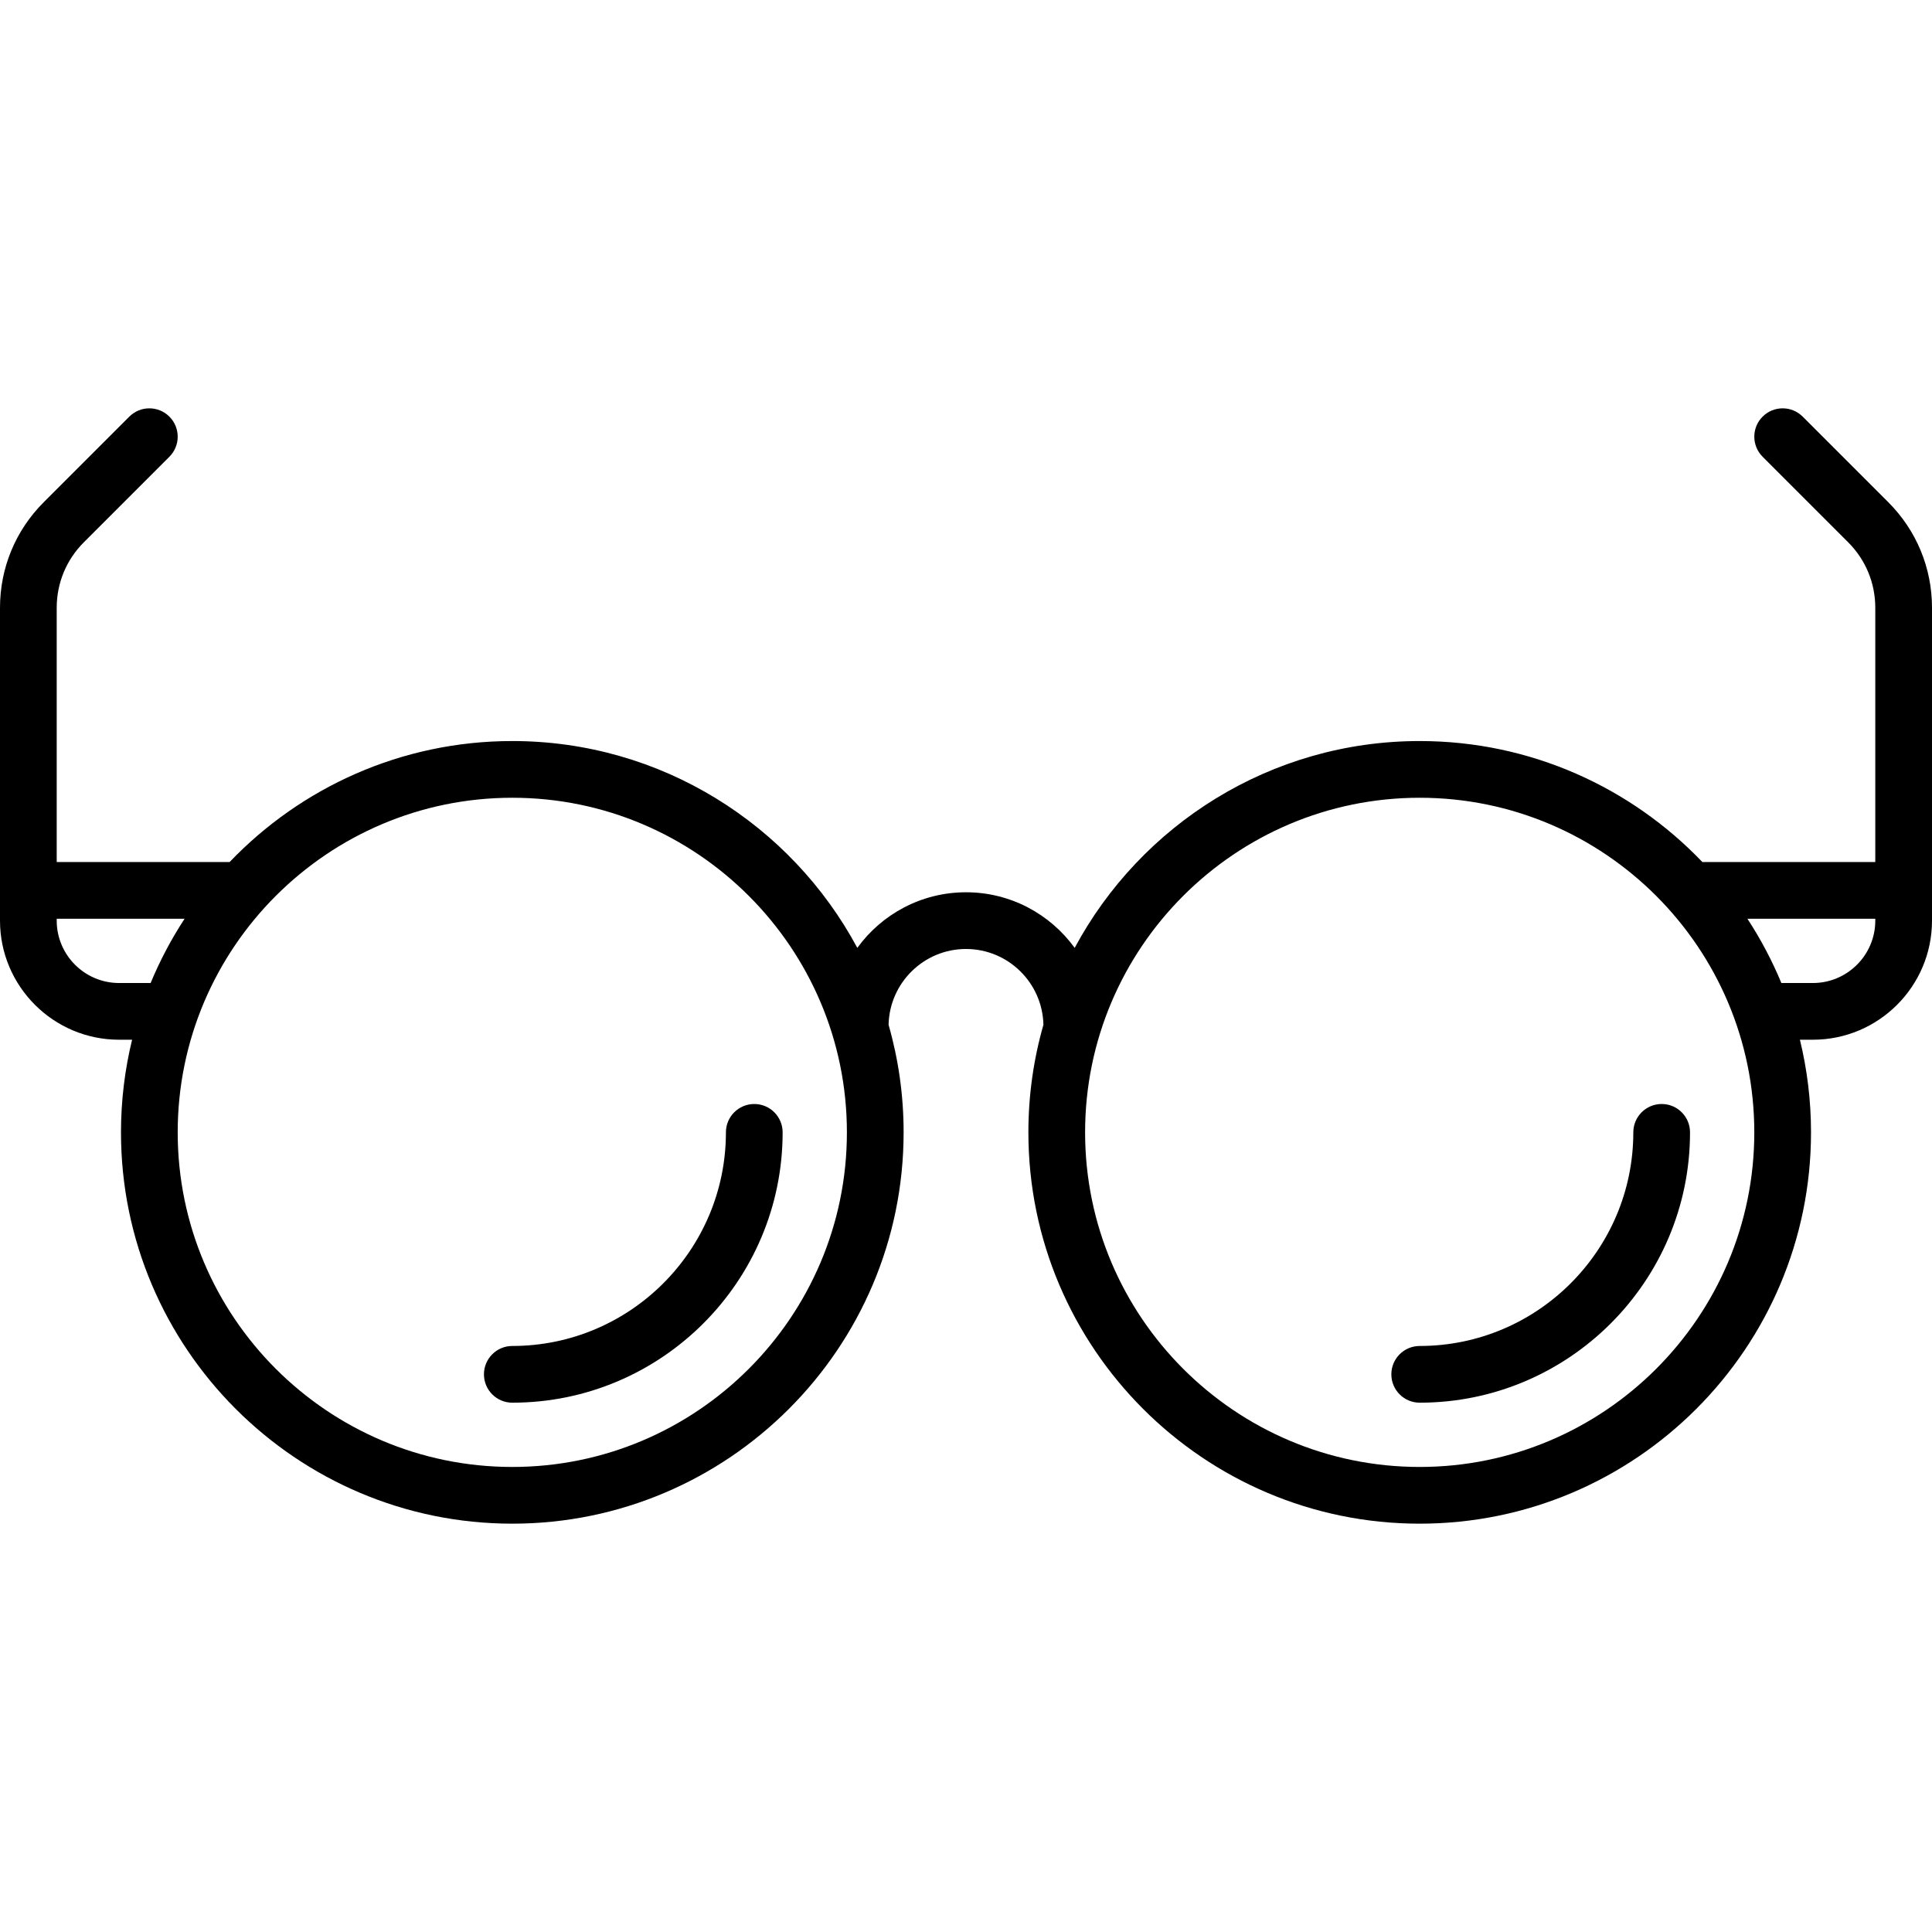
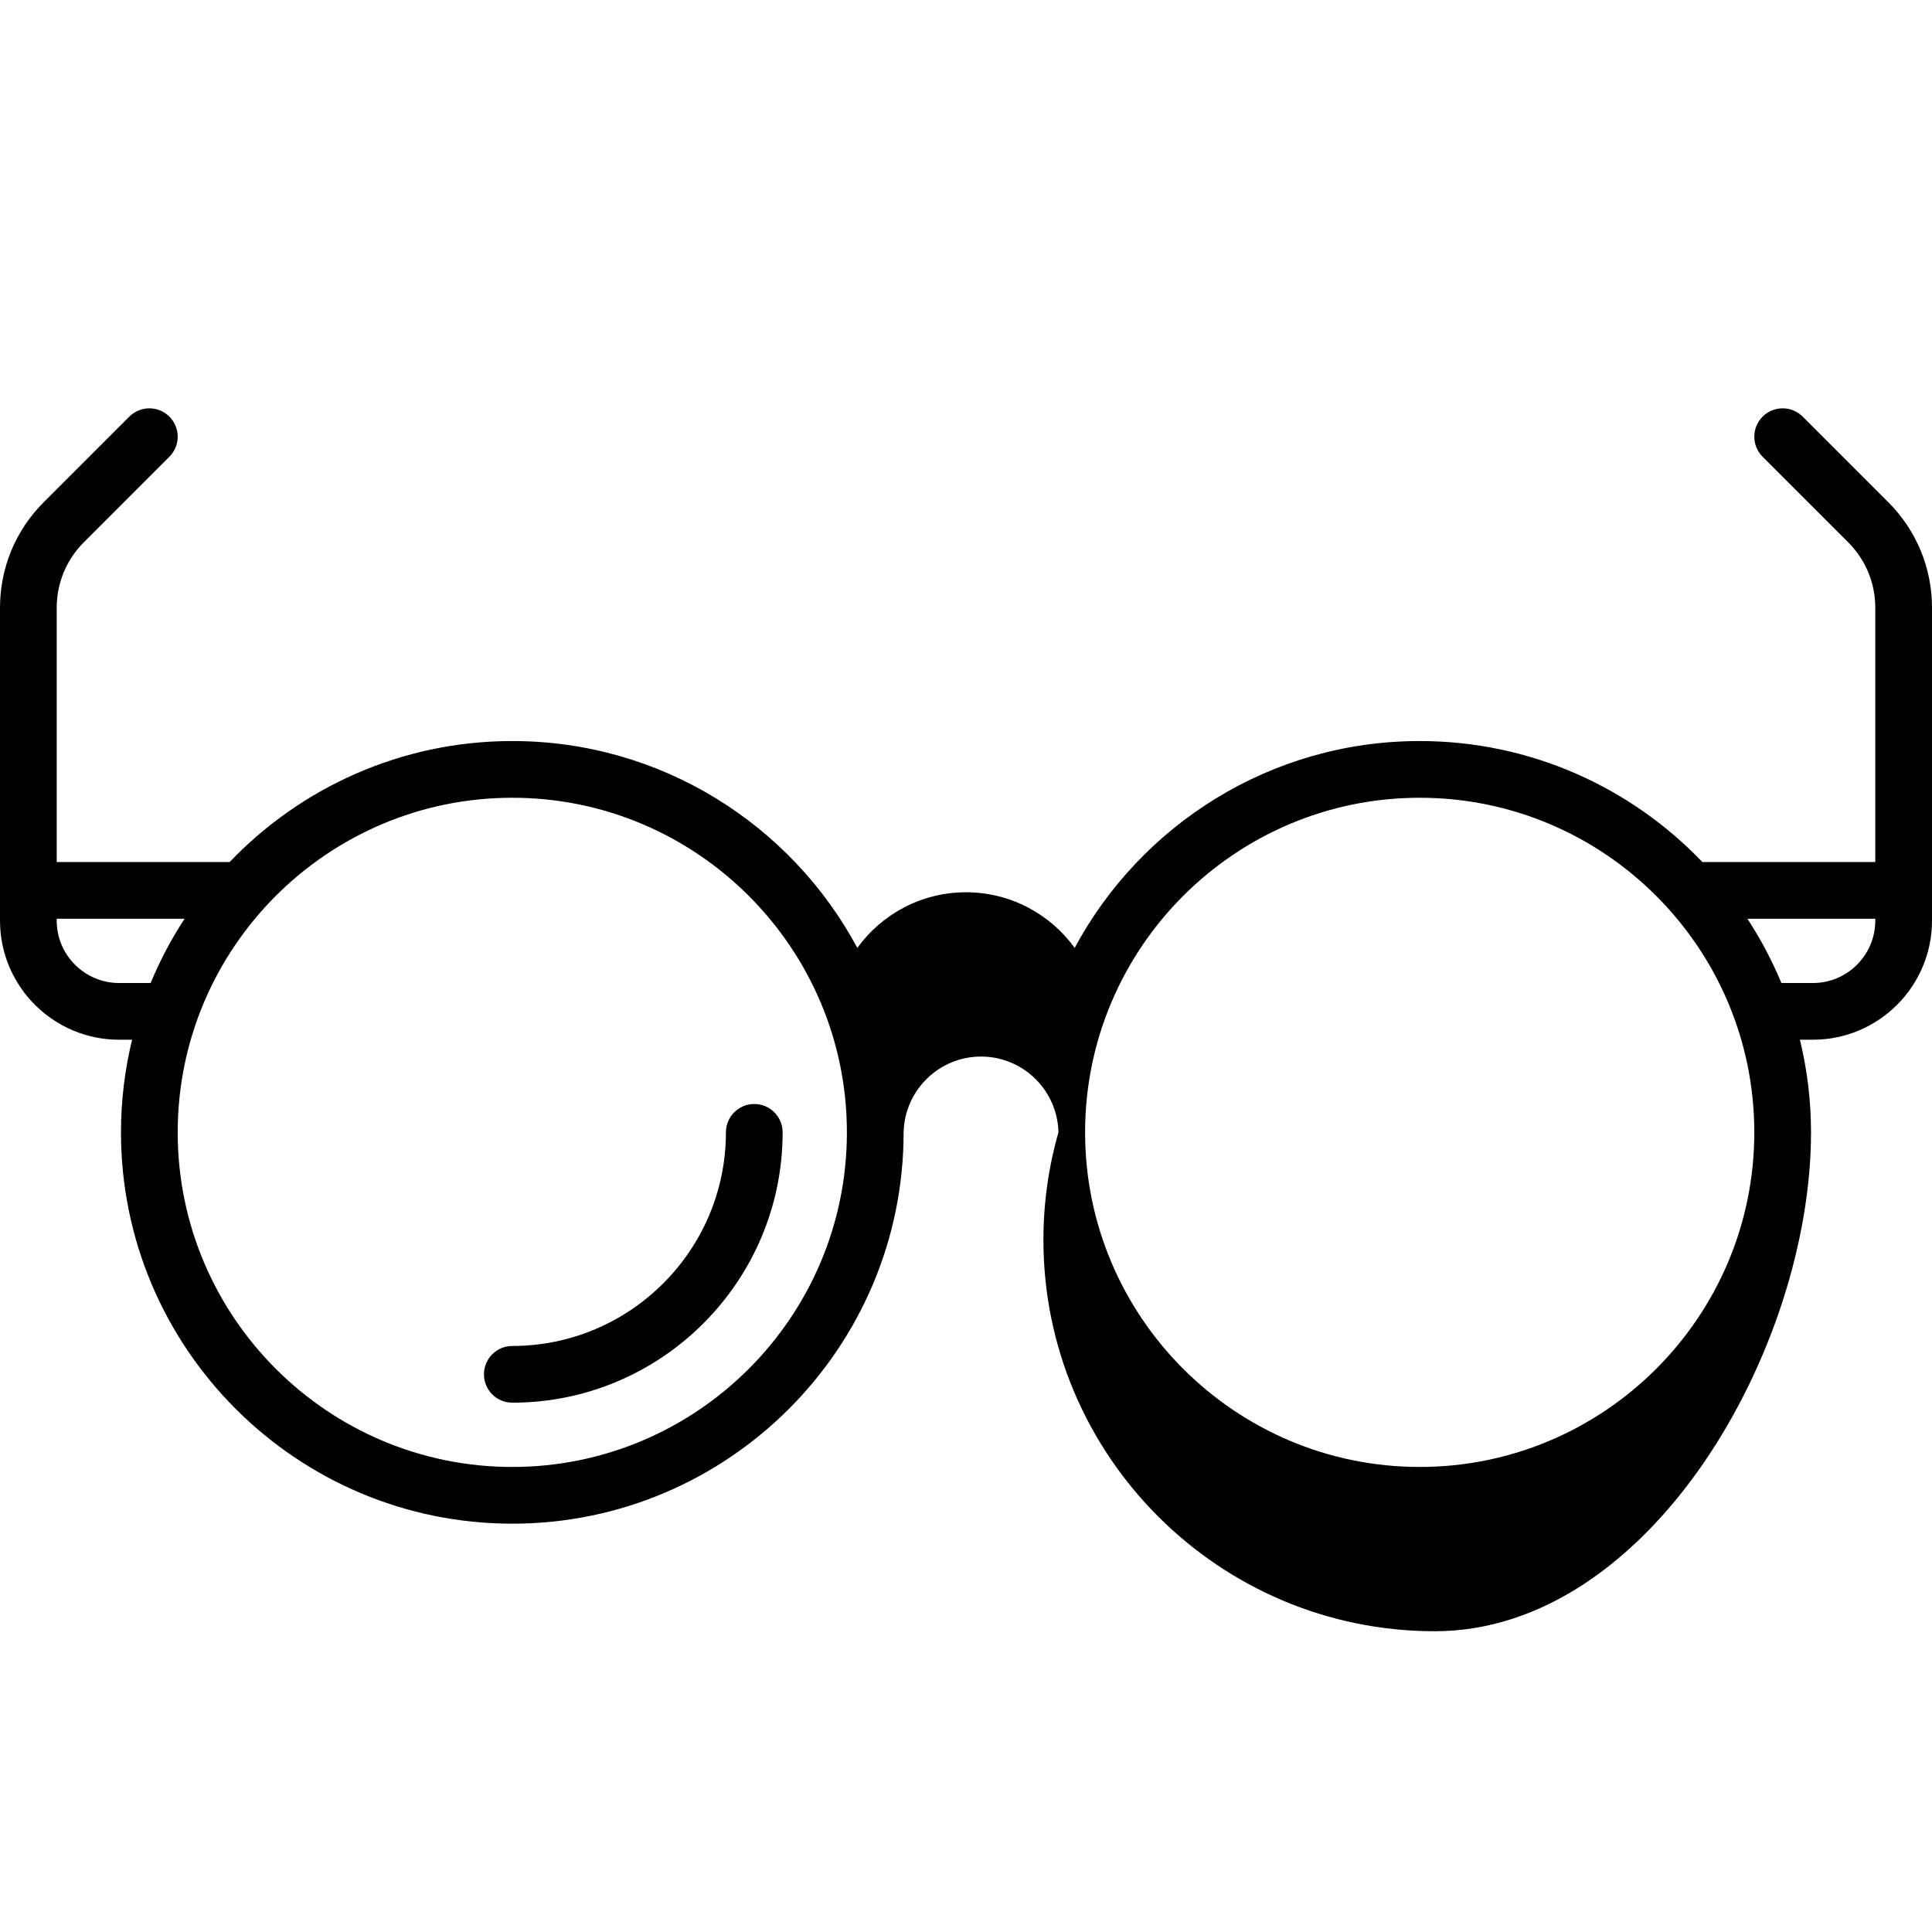
<svg xmlns="http://www.w3.org/2000/svg" version="1.1" id="Capa_1" x="0px" y="0px" viewBox="0 0 511 511" style="enable-background:new 0 0 511 511;" xml:space="preserve">
  <g>
-     <path d="M499.43,132.824l-22.627-22.627c-2.928-2.929-7.677-2.929-10.606,0c-2.929,2.929-2.929,7.678,0,10.606l22.627,22.628 c4.628,4.627,7.176,10.779,7.176,17.324V228h-45.736c-18.855-19.708-45.4-32-74.764-32c-39.437,0-73.789,22.174-91.254,54.706 C277.789,241.805,267.313,236,255.5,236s-22.289,5.805-28.746,14.706C209.289,218.174,174.937,196,135.5,196 c-29.364,0-55.909,12.292-74.764,32H15v-67.245c0-6.544,2.548-12.697,7.176-17.324l22.627-22.627c2.929-2.929,2.929-7.678,0-10.606 c-2.929-2.929-7.678-2.929-10.606,0l-22.627,22.627C4.109,140.284,0,150.204,0,160.755V243.5C0,260.869,14.131,275,31.5,275h3.437 C33.023,282.858,32,291.061,32,299.5C32,356.57,78.43,403,135.5,403S239,356.57,239,299.5c0-9.863-1.388-19.408-3.977-28.45 c0.243-11.095,9.325-20.05,20.477-20.05s20.234,8.955,20.477,20.05c-2.589,9.043-3.977,18.587-3.977,28.45 c0,57.07,46.43,103.5,103.5,103.5S479,356.57,479,299.5c0-8.439-1.023-16.642-2.937-24.5h3.437c17.369,0,31.5-14.131,31.5-31.5 v-82.745C511,150.204,506.891,140.284,499.43,132.824z M39.5,260h-8c-9.098,0-16.5-7.402-16.5-16.5V243h33.825 c-3.5,5.351-6.518,11.043-8.992,17.017C39.722,260.012,39.613,260,39.5,260z M135.5,388C86.701,388,47,348.299,47,299.5 S86.701,211,135.5,211s88.5,39.701,88.5,88.5S184.299,388,135.5,388z M375.5,388c-48.799,0-88.5-39.701-88.5-88.5 s39.701-88.5,88.5-88.5s88.5,39.701,88.5,88.5S424.299,388,375.5,388z M479.5,260h-8c-0.113,0-0.222,0.012-0.333,0.017 c-2.474-5.973-5.492-11.666-8.992-17.017H496v0.5C496,252.598,488.598,260,479.5,260z" />
+     <path d="M499.43,132.824l-22.627-22.627c-2.928-2.929-7.677-2.929-10.606,0c-2.929,2.929-2.929,7.678,0,10.606l22.627,22.628 c4.628,4.627,7.176,10.779,7.176,17.324V228h-45.736c-18.855-19.708-45.4-32-74.764-32c-39.437,0-73.789,22.174-91.254,54.706 C277.789,241.805,267.313,236,255.5,236s-22.289,5.805-28.746,14.706C209.289,218.174,174.937,196,135.5,196 c-29.364,0-55.909,12.292-74.764,32H15v-67.245c0-6.544,2.548-12.697,7.176-17.324l22.627-22.627c2.929-2.929,2.929-7.678,0-10.606 c-2.929-2.929-7.678-2.929-10.606,0l-22.627,22.627C4.109,140.284,0,150.204,0,160.755V243.5C0,260.869,14.131,275,31.5,275h3.437 C33.023,282.858,32,291.061,32,299.5C32,356.57,78.43,403,135.5,403S239,356.57,239,299.5c0.243-11.095,9.325-20.05,20.477-20.05s20.234,8.955,20.477,20.05c-2.589,9.043-3.977,18.587-3.977,28.45 c0,57.07,46.43,103.5,103.5,103.5S479,356.57,479,299.5c0-8.439-1.023-16.642-2.937-24.5h3.437c17.369,0,31.5-14.131,31.5-31.5 v-82.745C511,150.204,506.891,140.284,499.43,132.824z M39.5,260h-8c-9.098,0-16.5-7.402-16.5-16.5V243h33.825 c-3.5,5.351-6.518,11.043-8.992,17.017C39.722,260.012,39.613,260,39.5,260z M135.5,388C86.701,388,47,348.299,47,299.5 S86.701,211,135.5,211s88.5,39.701,88.5,88.5S184.299,388,135.5,388z M375.5,388c-48.799,0-88.5-39.701-88.5-88.5 s39.701-88.5,88.5-88.5s88.5,39.701,88.5,88.5S424.299,388,375.5,388z M479.5,260h-8c-0.113,0-0.222,0.012-0.333,0.017 c-2.474-5.973-5.492-11.666-8.992-17.017H496v0.5C496,252.598,488.598,260,479.5,260z" />
    <path d="M192,299.5c0,31.154-25.346,56.5-56.5,56.5c-4.142,0-7.5,3.358-7.5,7.5s3.358,7.5,7.5,7.5c39.425,0,71.5-32.075,71.5-71.5 c0-4.142-3.358-7.5-7.5-7.5S192,295.358,192,299.5z" />
-     <path d="M432,299.5c0,31.154-25.346,56.5-56.5,56.5c-4.142,0-7.5,3.358-7.5,7.5s3.358,7.5,7.5,7.5c39.425,0,71.5-32.075,71.5-71.5 c0-4.142-3.358-7.5-7.5-7.5S432,295.358,432,299.5z" />
  </g>
</svg>